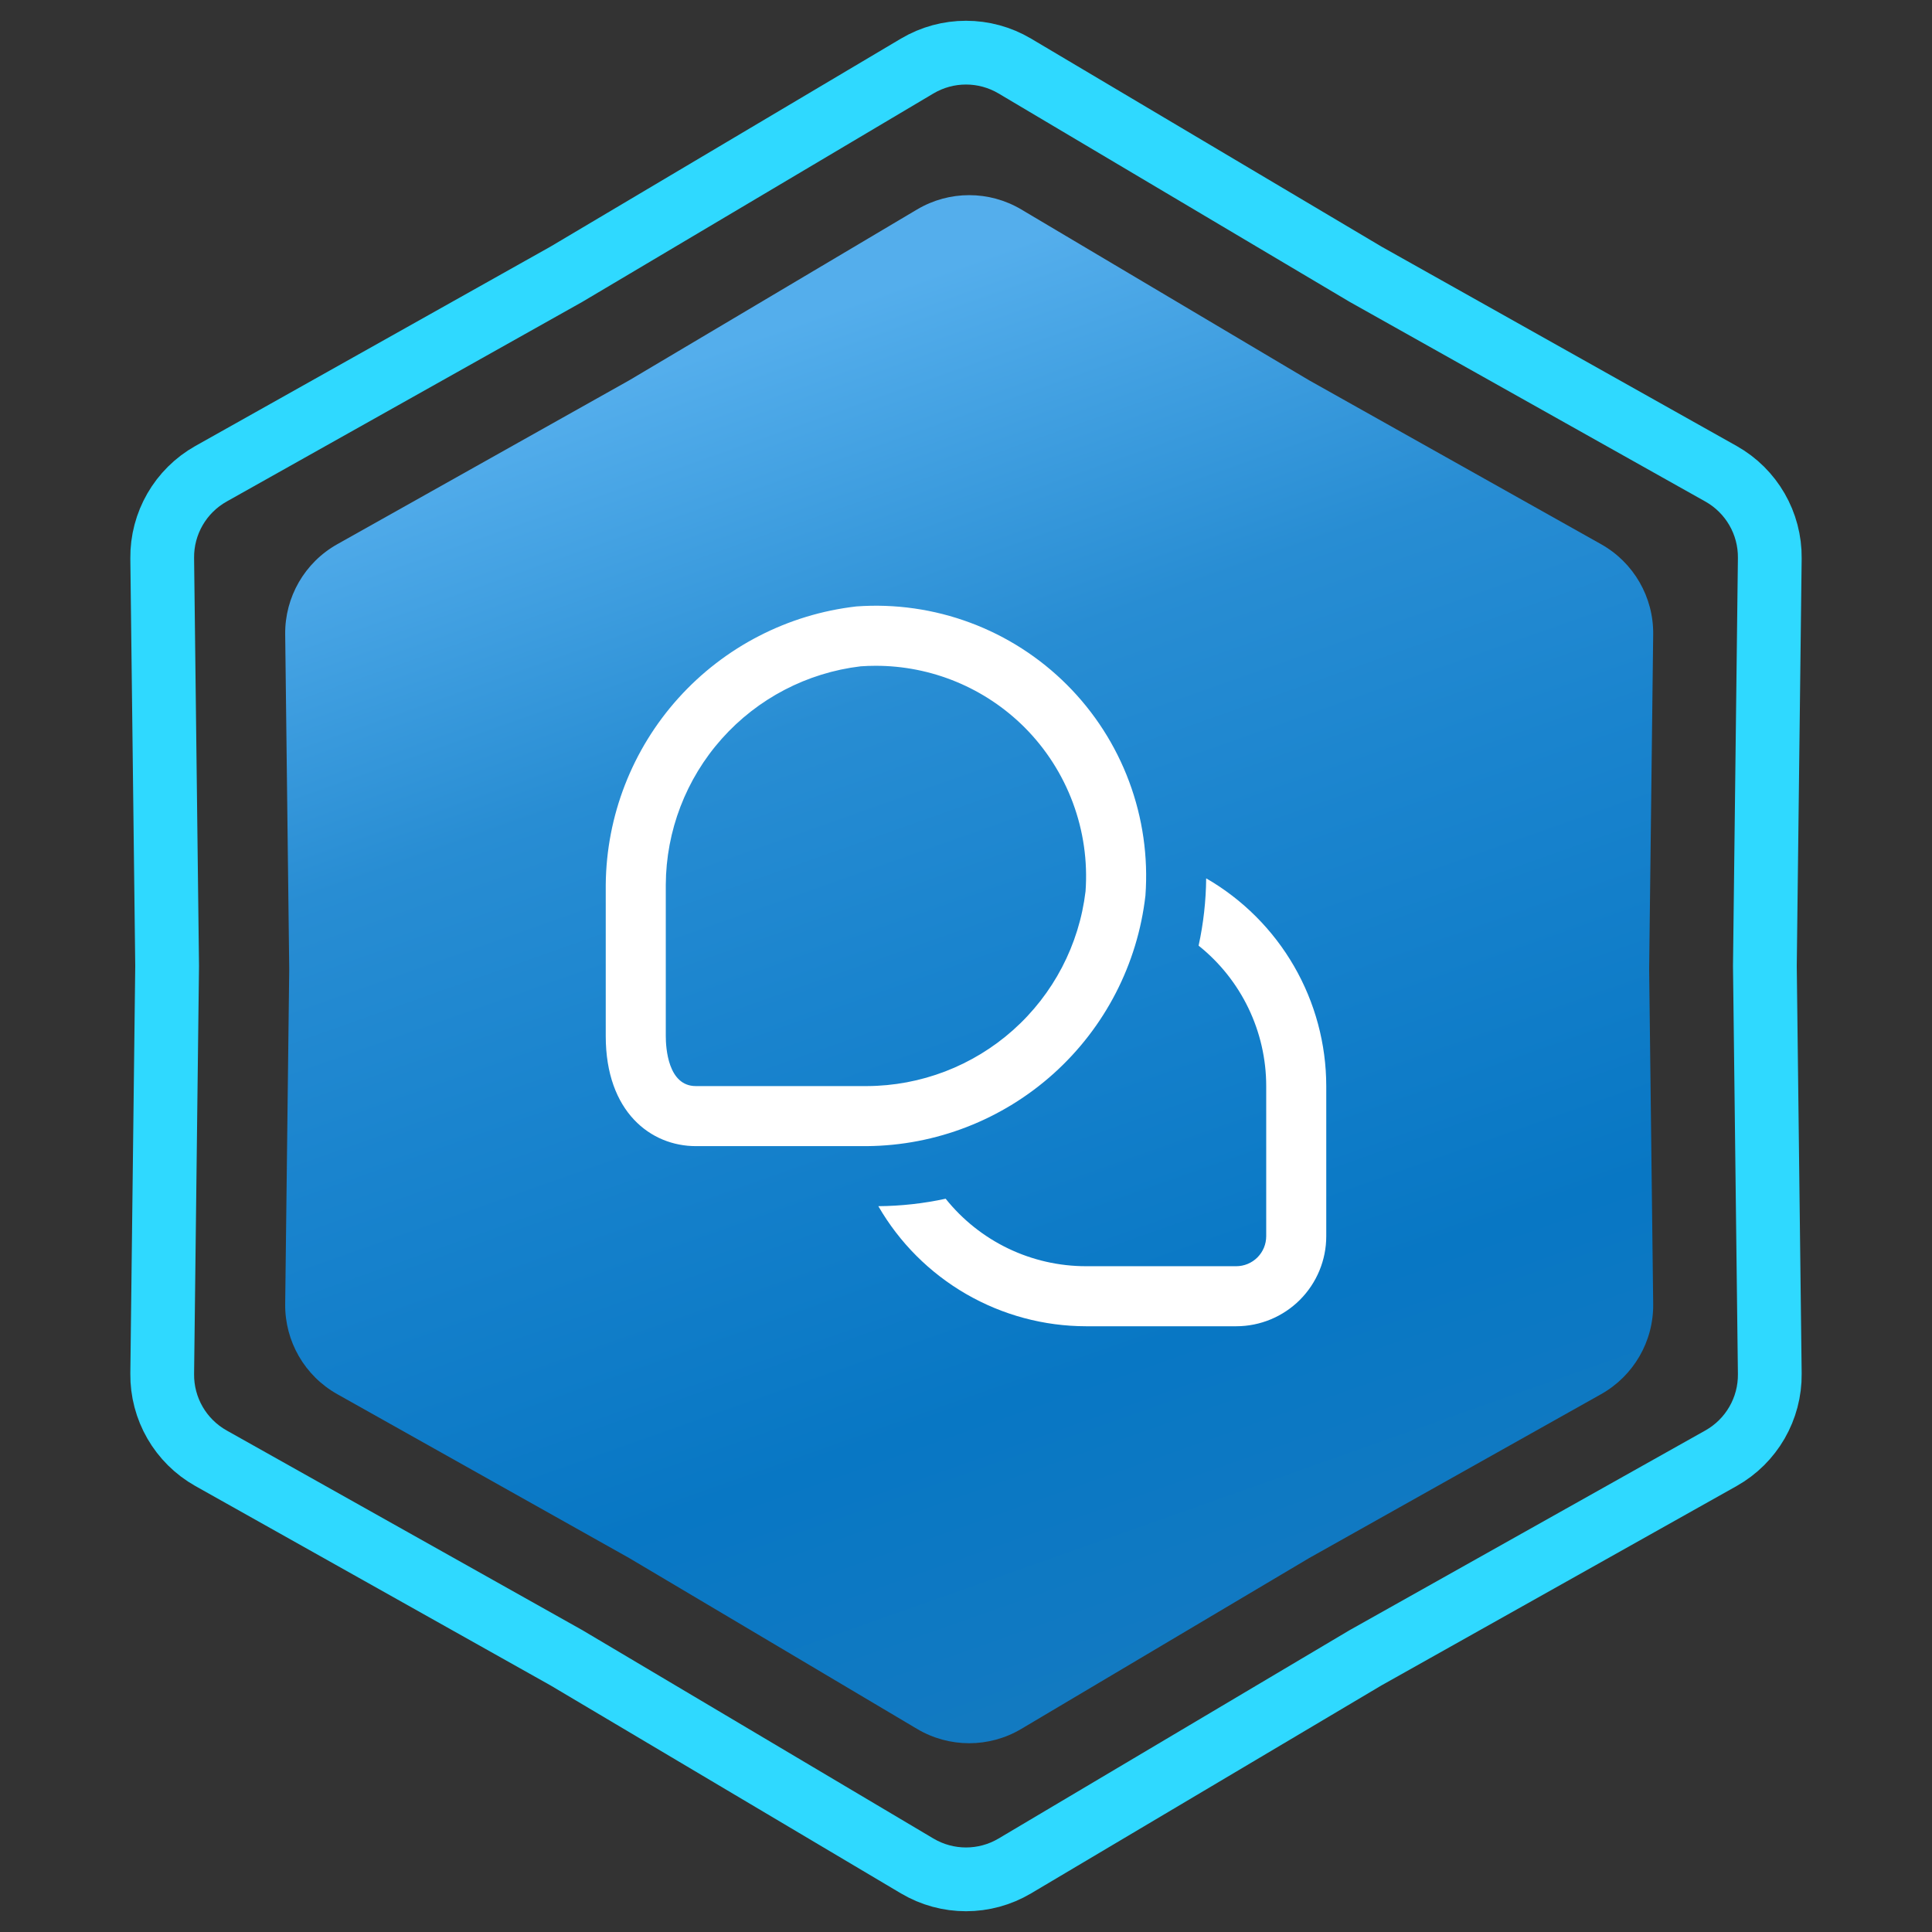
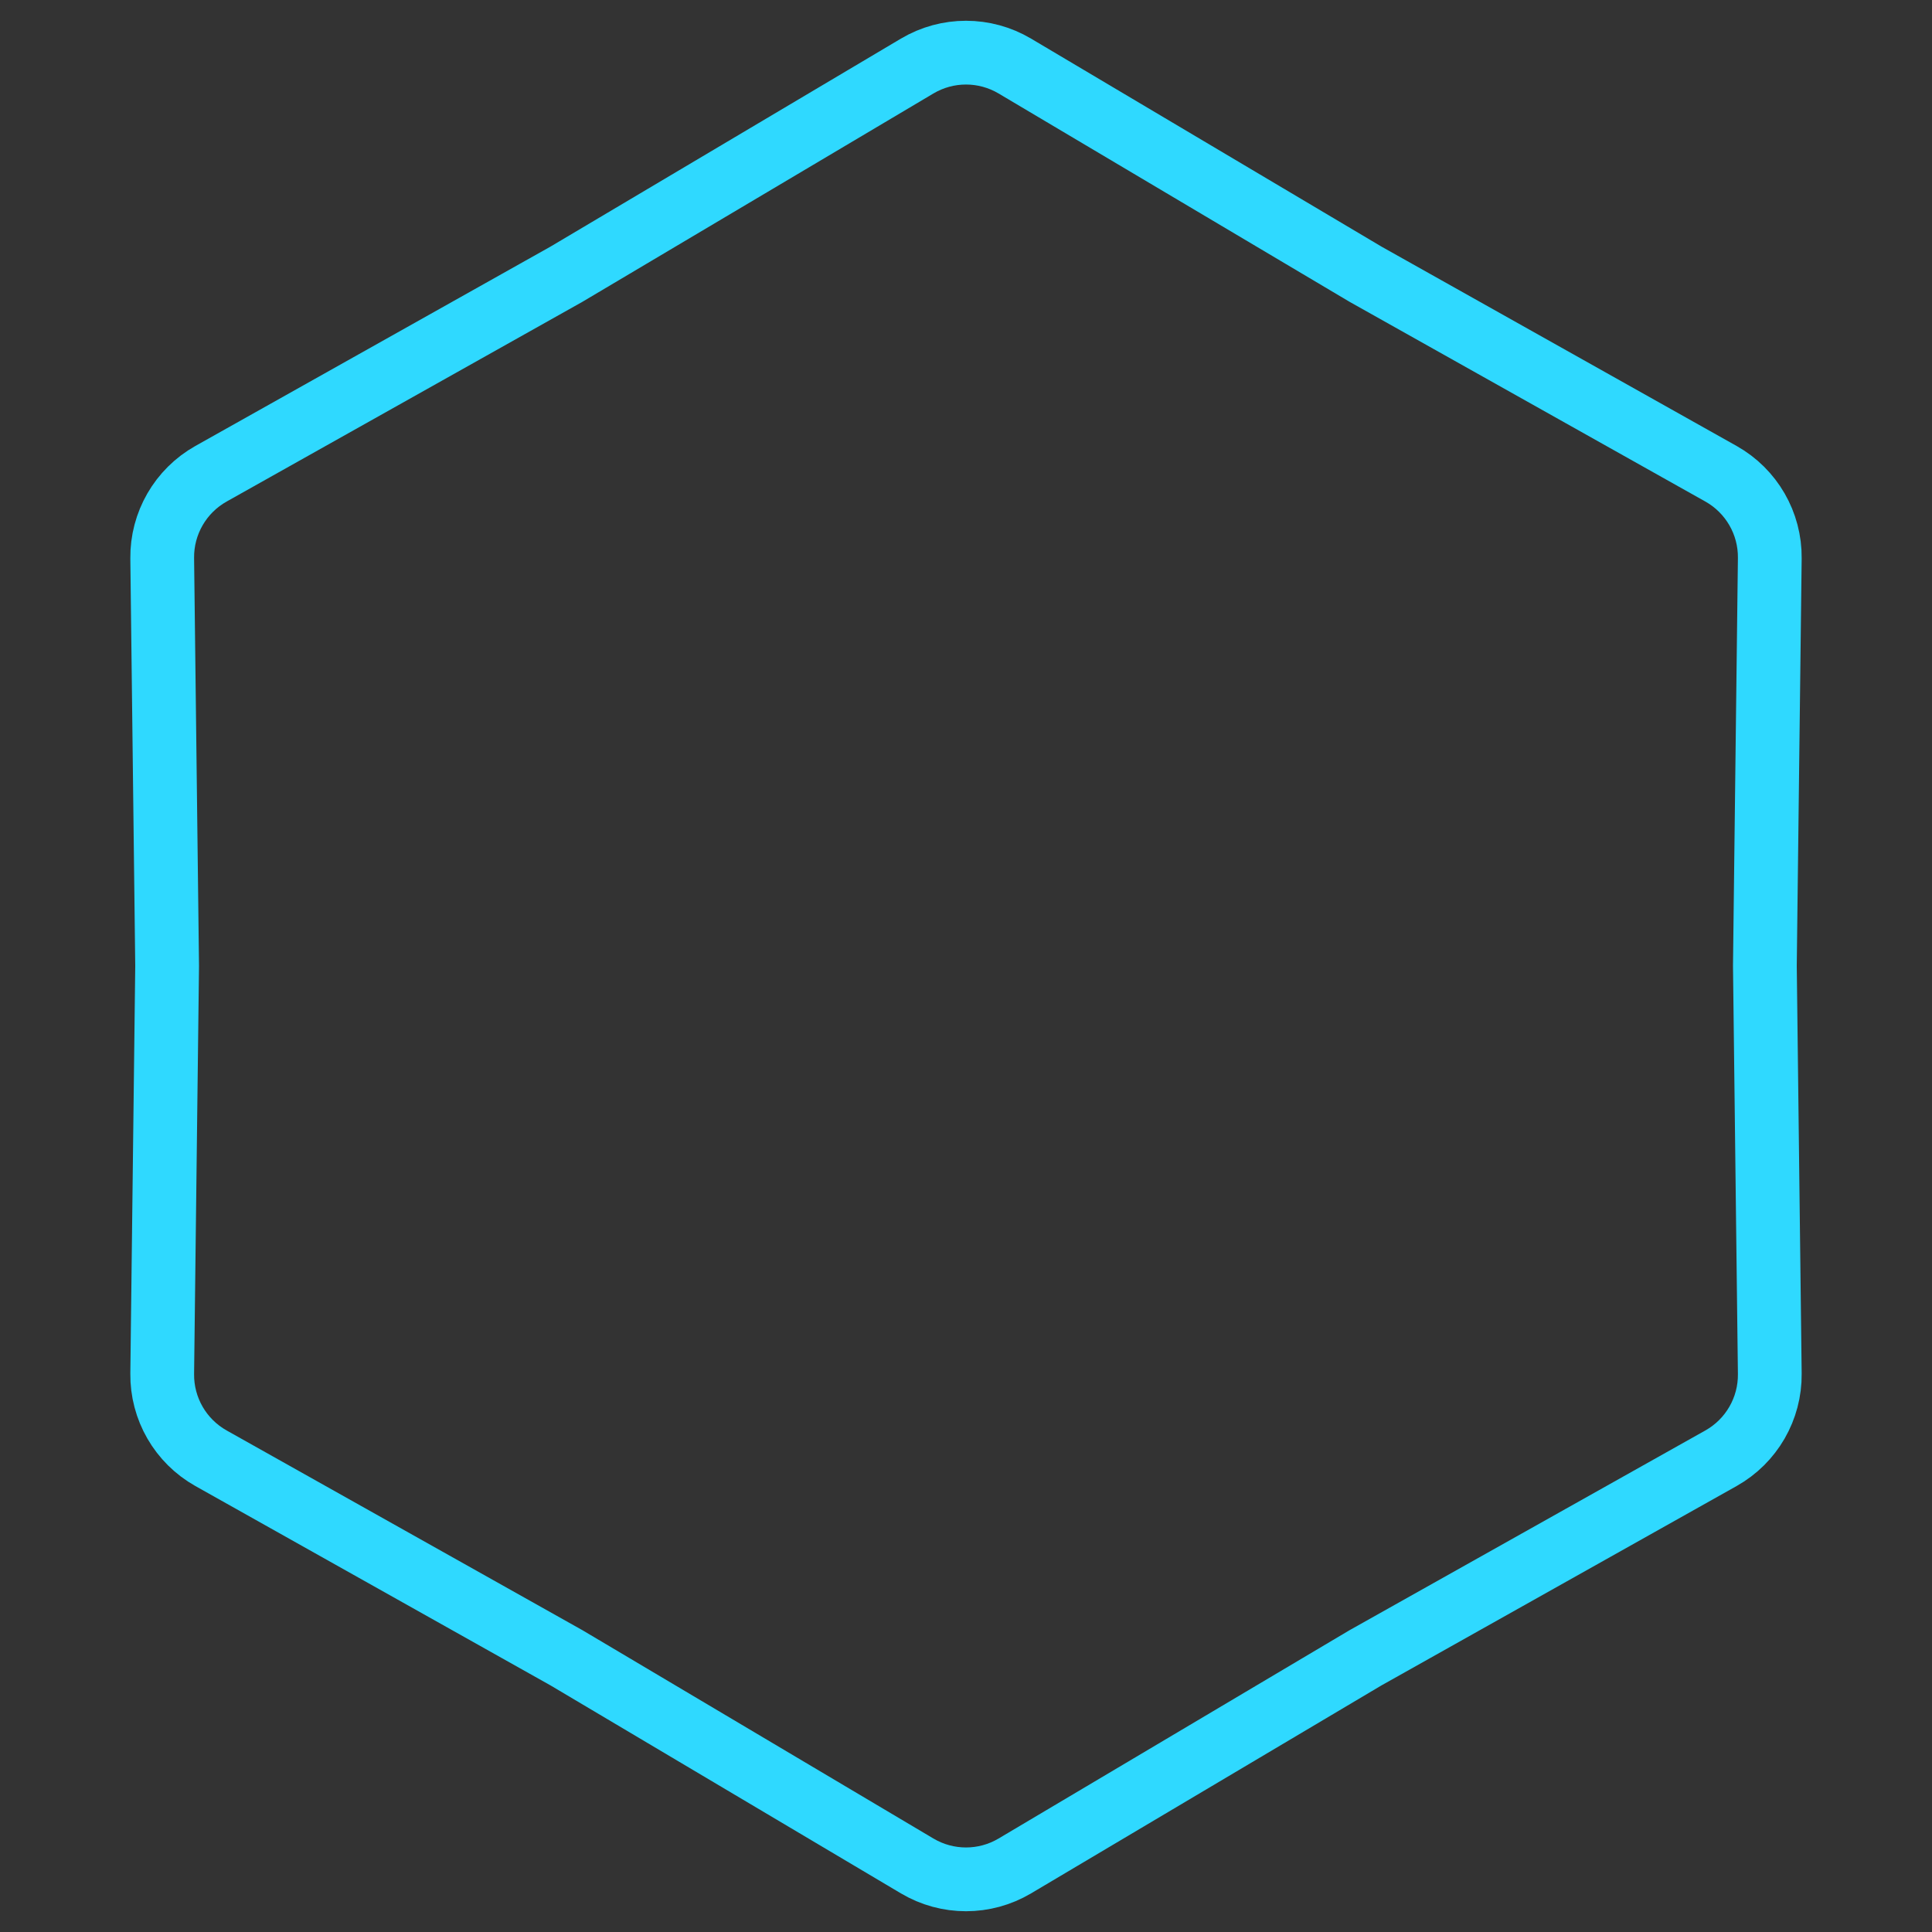
<svg xmlns="http://www.w3.org/2000/svg" width="303" height="303" viewBox="0 0 303 303" fill="none">
  <rect x="0" y="0" width="303" height="303" fill="#333333" stroke="none" />
-   <path d="M214.093 42.965L214.145 42.996L214.197 43.026L269.904 74.299C274.69 76.986 277.626 82.072 277.56 87.559L276.79 151.44L276.79 151.5L276.79 151.56L277.56 215.441C277.626 220.928 274.69 226.014 269.904 228.701L214.197 259.975L214.145 260.004L214.093 260.035L159.156 292.642C154.436 295.443 148.564 295.443 143.844 292.642L88.907 260.035L88.855 260.004L88.803 259.975L33.096 228.701C28.31 226.014 25.374 220.928 25.44 215.44L26.21 151.56L26.21 151.5L26.21 151.44L25.44 87.559C25.374 82.072 28.31 76.986 33.096 74.299L88.803 43.026L88.855 42.996L88.907 42.965L143.844 10.358C148.564 7.557 154.436 7.557 159.156 10.358L214.093 42.965Z" stroke="#2FD9FF" stroke-width="10" />
-   <path d="M143.834 32.847C148.868 29.859 155.132 29.859 160.166 32.847L205.32 59.647L251.106 85.351C256.211 88.217 259.343 93.642 259.273 99.496L258.64 152L259.273 204.504C259.343 210.358 256.211 215.783 251.106 218.649L205.32 244.353L160.166 271.153C155.132 274.141 148.868 274.141 143.834 271.153L98.68 244.353L52.894 218.649C47.789 215.783 44.657 210.358 44.727 204.504L45.36 152L44.727 99.496C44.657 93.642 47.789 88.217 52.894 85.351L98.68 59.647L143.834 32.847Z" fill="url(#paint0_linear_1366_1514)" />
+   <path d="M214.093 42.965L214.145 42.996L214.197 43.026L269.904 74.299C274.69 76.986 277.626 82.072 277.56 87.559L276.79 151.44L276.79 151.5L277.56 215.441C277.626 220.928 274.69 226.014 269.904 228.701L214.197 259.975L214.145 260.004L214.093 260.035L159.156 292.642C154.436 295.443 148.564 295.443 143.844 292.642L88.907 260.035L88.855 260.004L88.803 259.975L33.096 228.701C28.31 226.014 25.374 220.928 25.44 215.44L26.21 151.56L26.21 151.5L26.21 151.44L25.44 87.559C25.374 82.072 28.31 76.986 33.096 74.299L88.803 43.026L88.855 42.996L88.907 42.965L143.844 10.358C148.564 7.557 154.436 7.557 159.156 10.358L214.093 42.965Z" stroke="#2FD9FF" stroke-width="10" />
  <g clip-path="url(#clip0_1366_1514)">
-     <path d="M208 170.333V193.875C208 197.621 206.512 201.214 203.863 203.863C201.214 206.512 197.621 208 193.875 208H170.333C163.728 207.993 157.241 206.25 151.522 202.944C145.803 199.638 141.054 194.887 137.752 189.167C141.301 189.141 144.839 188.75 148.308 187.999C150.95 191.303 154.301 193.969 158.114 195.802C161.927 197.634 166.103 198.584 170.333 198.583H193.875C195.124 198.583 196.321 198.087 197.204 197.204C198.087 196.321 198.583 195.124 198.583 193.875V170.333C198.582 166.102 197.629 161.924 195.793 158.112C193.957 154.299 191.287 150.948 187.98 148.308C188.737 144.839 189.135 141.302 189.167 137.752C194.887 141.054 199.638 145.803 202.944 151.522C206.25 157.241 207.993 163.728 208 170.333ZM179.642 140.44C180.082 134.374 179.211 128.284 177.089 122.585C174.967 116.885 171.642 111.709 167.342 107.408C163.041 103.108 157.865 99.783 152.165 97.661C146.466 95.538 140.376 94.668 134.31 95.108C123.56 96.336 113.631 101.451 106.39 109.491C99.15 117.531 95.099 127.94 95 138.759V162.489C95 174.411 102.095 179.75 109.125 179.75H135.963C146.786 179.657 157.202 175.609 165.247 168.368C173.293 161.127 178.413 151.194 179.642 140.44ZM160.681 114.073C164.024 117.423 166.608 121.452 168.258 125.888C169.909 130.323 170.588 135.061 170.249 139.781C169.244 148.179 165.204 155.92 158.889 161.547C152.574 167.174 144.42 170.299 135.963 170.333H109.125C104.756 170.333 104.417 164.33 104.417 162.489V138.759C104.456 130.305 107.584 122.156 113.211 115.847C118.839 109.538 126.579 105.503 134.974 104.501C135.755 104.445 136.537 104.417 137.319 104.417C141.656 104.413 145.952 105.263 149.961 106.92C153.969 108.577 157.612 111.008 160.681 114.073Z" fill="white" />
-   </g>
+     </g>
  <defs>
    <linearGradient id="paint0_linear_1366_1514" x1="78" y1="67" x2="152" y2="276" gradientUnits="userSpaceOnUse">
      <stop stop-color="#54AEEC" />
      <stop offset="0.27" stop-color="#288DD3" />
      <stop offset="0.455" stop-color="#1A84CE" />
      <stop offset="0.77" stop-color="#0877C4" />
      <stop offset="1" stop-color="#137AC1" />
    </linearGradient>
    <clipPath id="clip0_1366_1514">
-       <rect width="113" height="113" fill="white" transform="translate(95 95)" />
-     </clipPath>
+       </clipPath>
  </defs>
</svg>